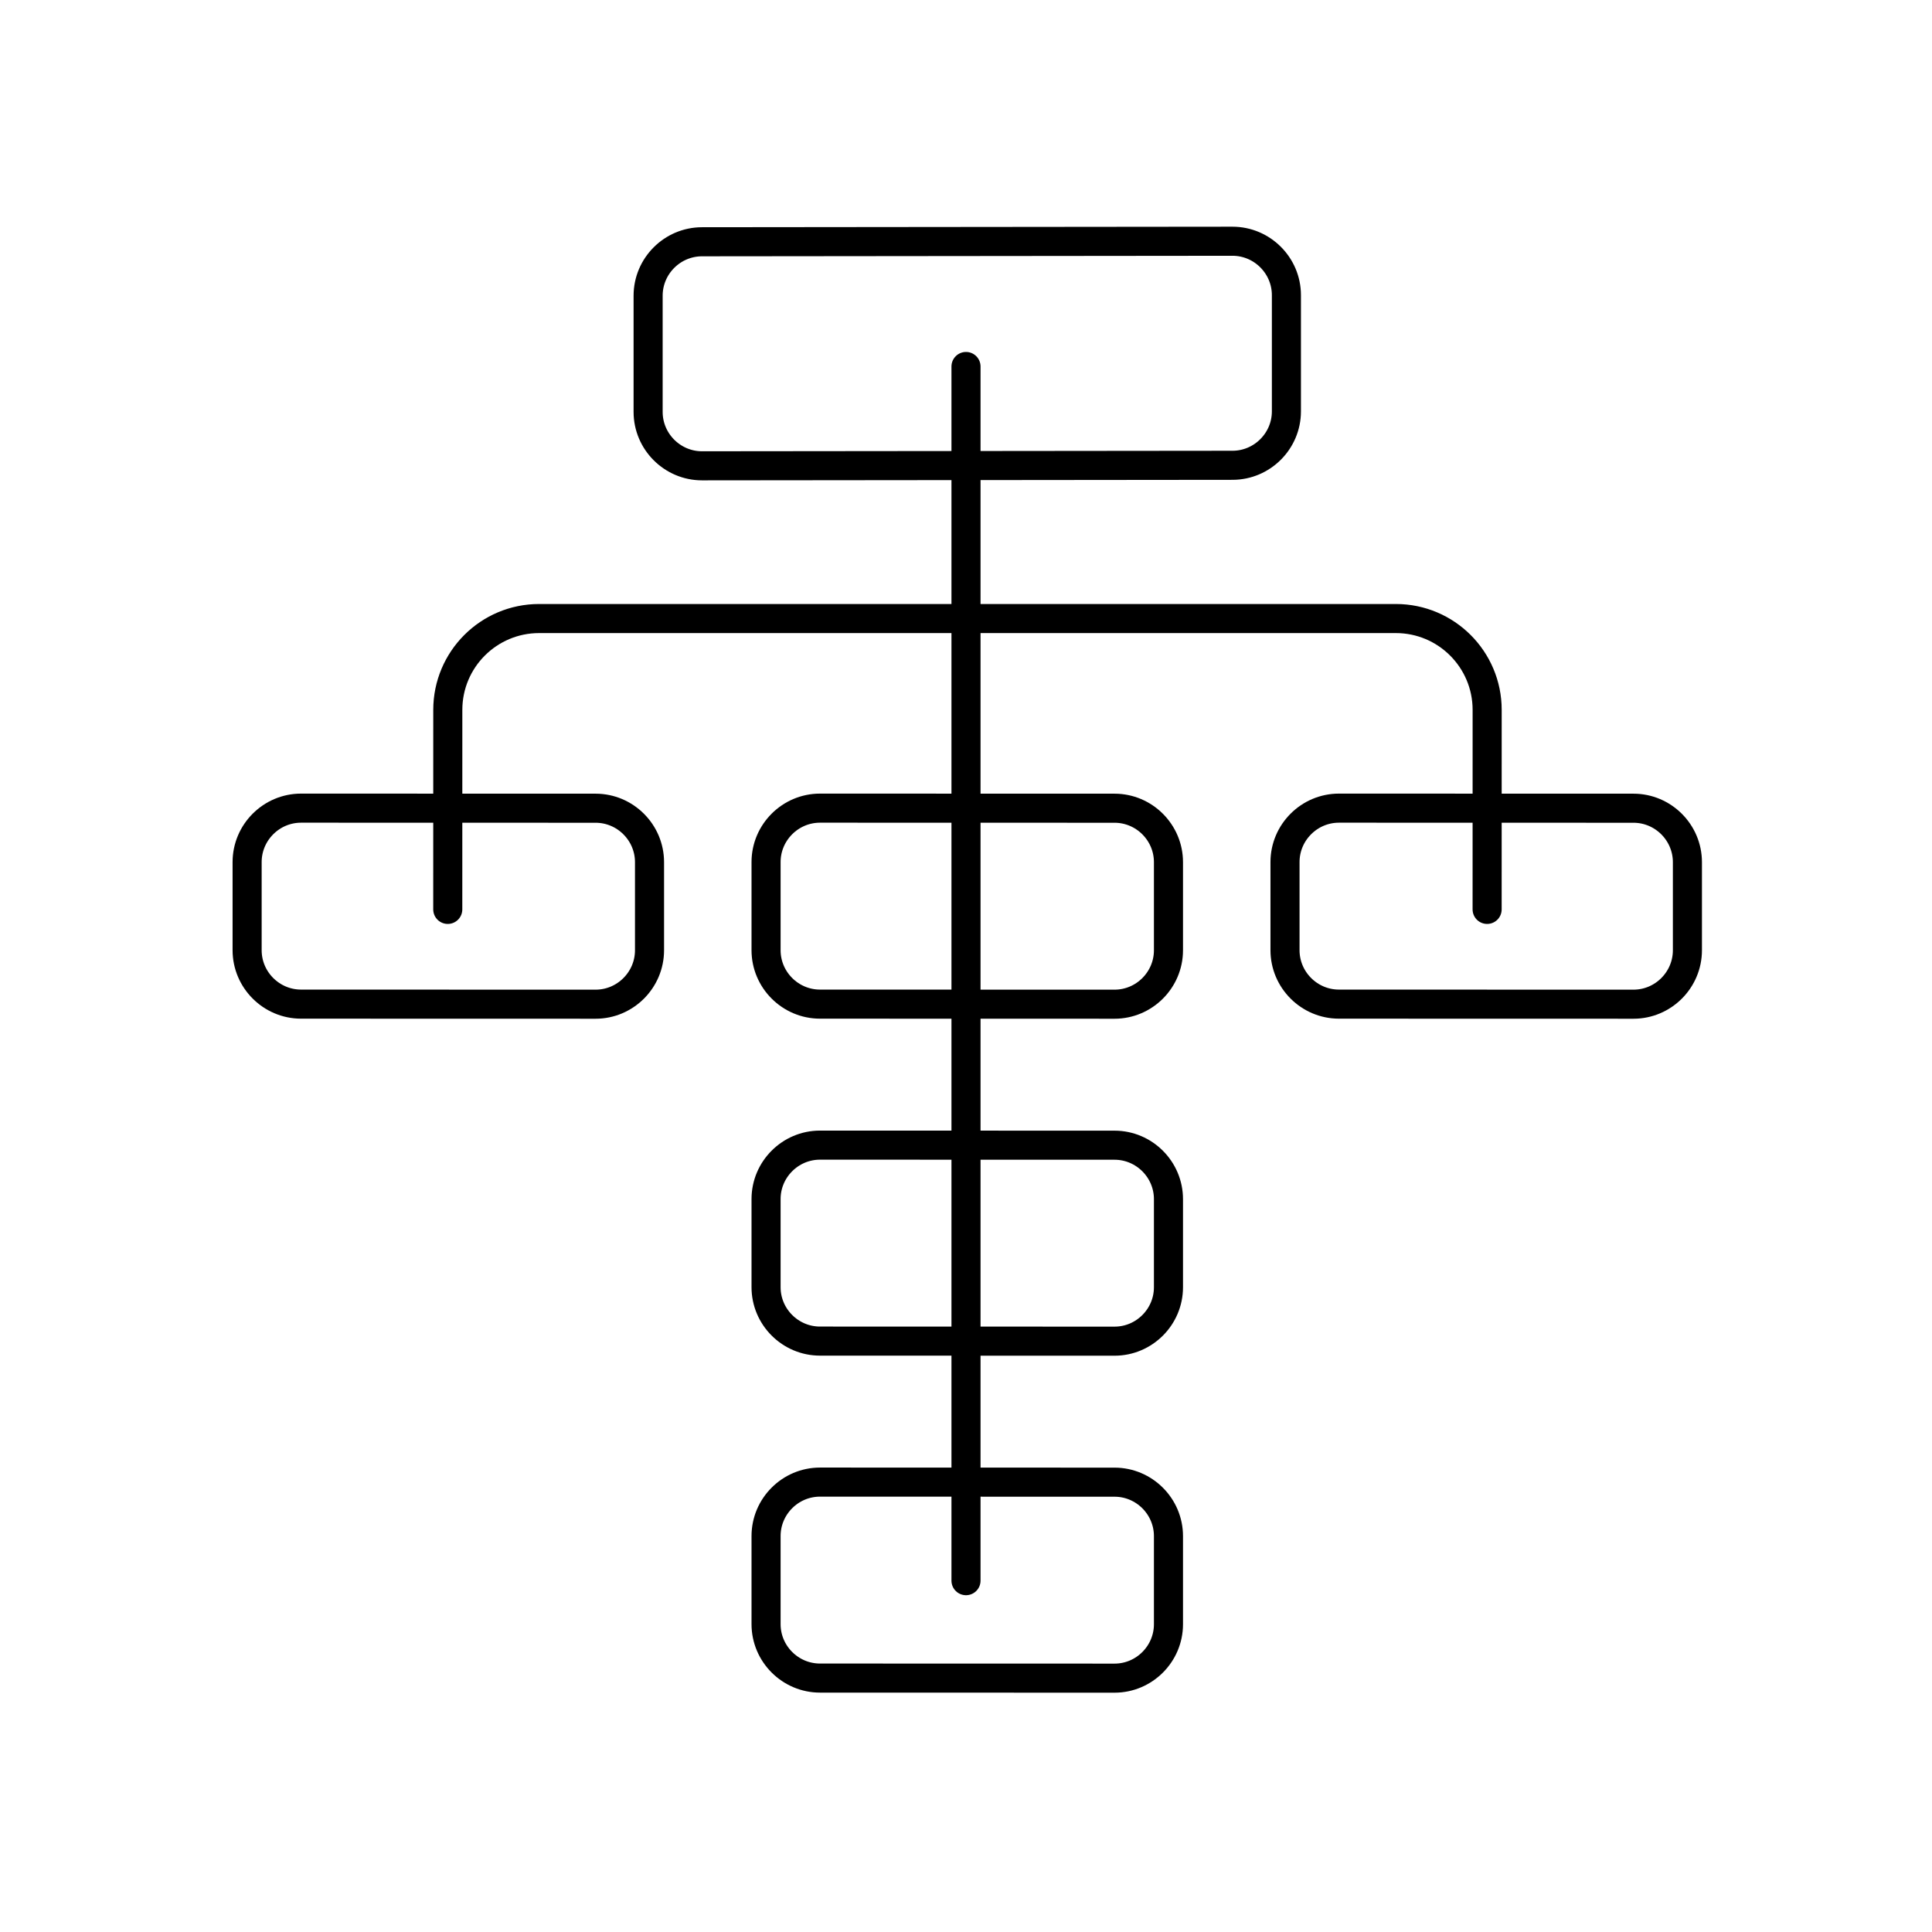
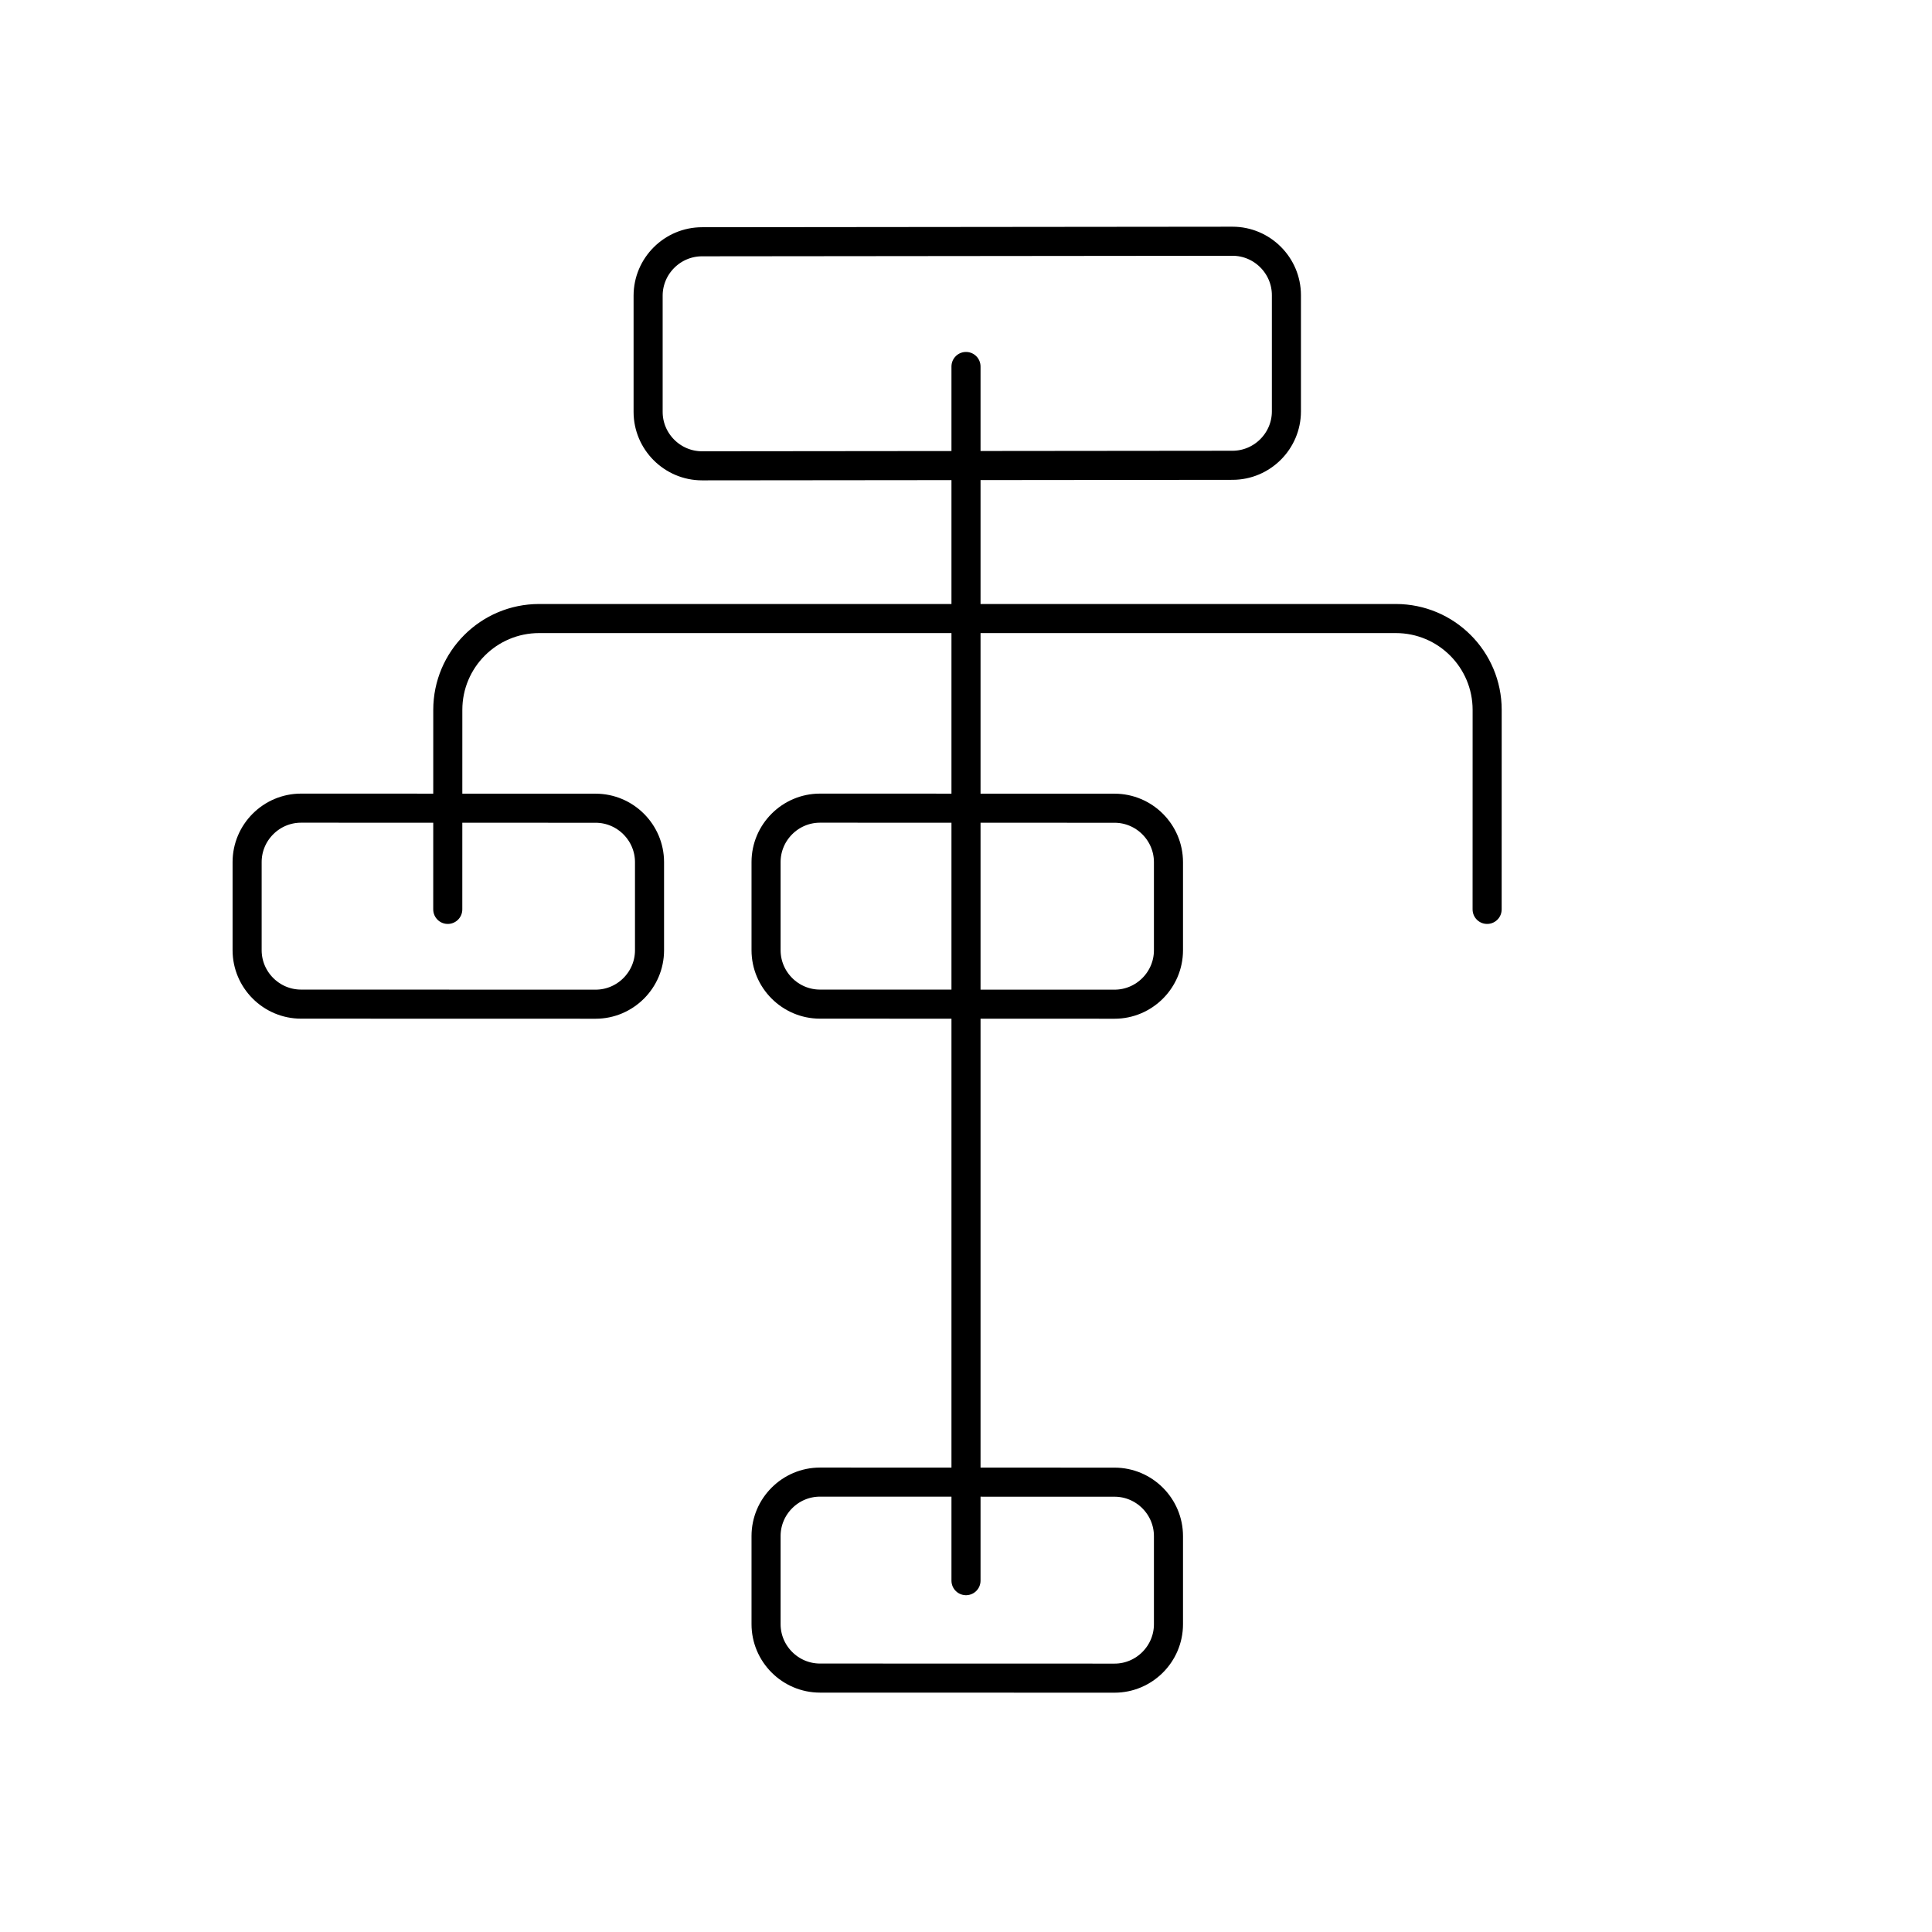
<svg xmlns="http://www.w3.org/2000/svg" width="400" height="400" viewBox="0 0 400 400" fill="none">
  <g clip-path="url(#clip0_40_1918)">
    <path d="M200 327.261V75.876" stroke="black" stroke-width="6.02" stroke-linecap="round" stroke-linejoin="round" />
    <path d="M200.306 128.062C244.647 128.062 288.989 128.062 288.989 128.062C299.433 128.062 307.9 136.529 307.9 146.974L307.893 188.282" stroke="black" stroke-width="6.02" stroke-linecap="round" stroke-linejoin="round" />
    <path d="M200.306 128.062C155.965 128.062 111.623 128.062 111.623 128.062C101.179 128.062 92.712 136.529 92.712 146.974L92.705 188.282" stroke="black" stroke-width="6.02" stroke-linecap="round" stroke-linejoin="round" />
    <path d="M255.174 96.334L145.349 96.442C139.209 96.442 134.186 91.419 134.186 85.28V61.217C134.186 55.078 139.209 50.055 145.349 50.055L255.174 49.946C261.313 49.946 266.337 54.969 266.337 61.109V85.171C266.337 91.311 261.313 96.334 255.174 96.334Z" stroke="black" stroke-width="6.02" stroke-linecap="round" stroke-linejoin="round" />
    <path d="M123.313 207.908L62.326 207.893C56.186 207.893 51.163 202.87 51.163 196.73V178.482C51.163 172.342 56.186 167.319 62.326 167.319L123.313 167.334C129.453 167.334 134.476 172.357 134.476 178.497V196.745C134.476 202.884 129.453 207.908 123.313 207.908Z" stroke="black" stroke-width="6.02" stroke-linecap="round" stroke-linejoin="round" />
    <path d="M230.755 207.908L169.767 207.893C163.628 207.893 158.605 202.87 158.605 196.73V178.482C158.605 172.342 163.628 167.319 169.767 167.319L230.755 167.334C236.895 167.334 241.918 172.357 241.918 178.497V196.745C241.918 202.884 236.895 207.908 230.755 207.908Z" stroke="black" stroke-width="6.02" stroke-linecap="round" stroke-linejoin="round" />
-     <path d="M230.755 277.675L169.767 277.66C163.628 277.66 158.605 272.637 158.605 266.498V248.249C158.605 242.11 163.628 237.086 169.767 237.086L230.755 237.101C236.895 237.101 241.918 242.125 241.918 248.264V266.512C241.918 272.652 236.895 277.675 230.755 277.675Z" stroke="black" stroke-width="6.02" stroke-linecap="round" stroke-linejoin="round" />
    <path d="M230.755 347.443L169.767 347.428C163.628 347.428 158.605 342.405 158.605 336.265V318.017C158.605 311.877 163.628 306.854 169.767 306.854L230.755 306.869C236.895 306.869 241.918 311.892 241.918 318.032V336.28C241.918 342.42 236.895 347.443 230.755 347.443Z" stroke="black" stroke-width="6.02" stroke-linecap="round" stroke-linejoin="round" />
-     <path d="M338.197 207.908L277.209 207.893C271.07 207.893 266.047 202.87 266.047 196.73V178.482C266.047 172.342 271.07 167.319 277.209 167.319L338.197 167.334C344.337 167.334 349.36 172.357 349.36 178.497V196.745C349.36 202.884 344.337 207.908 338.197 207.908Z" stroke="black" stroke-width="6.02" stroke-linecap="round" stroke-linejoin="round" />
  </g>
  <defs>
    <clipPath id="clip0_40_1918">
      <rect width="400" height="400" fill="white" />
    </clipPath>
  </defs>
</svg>